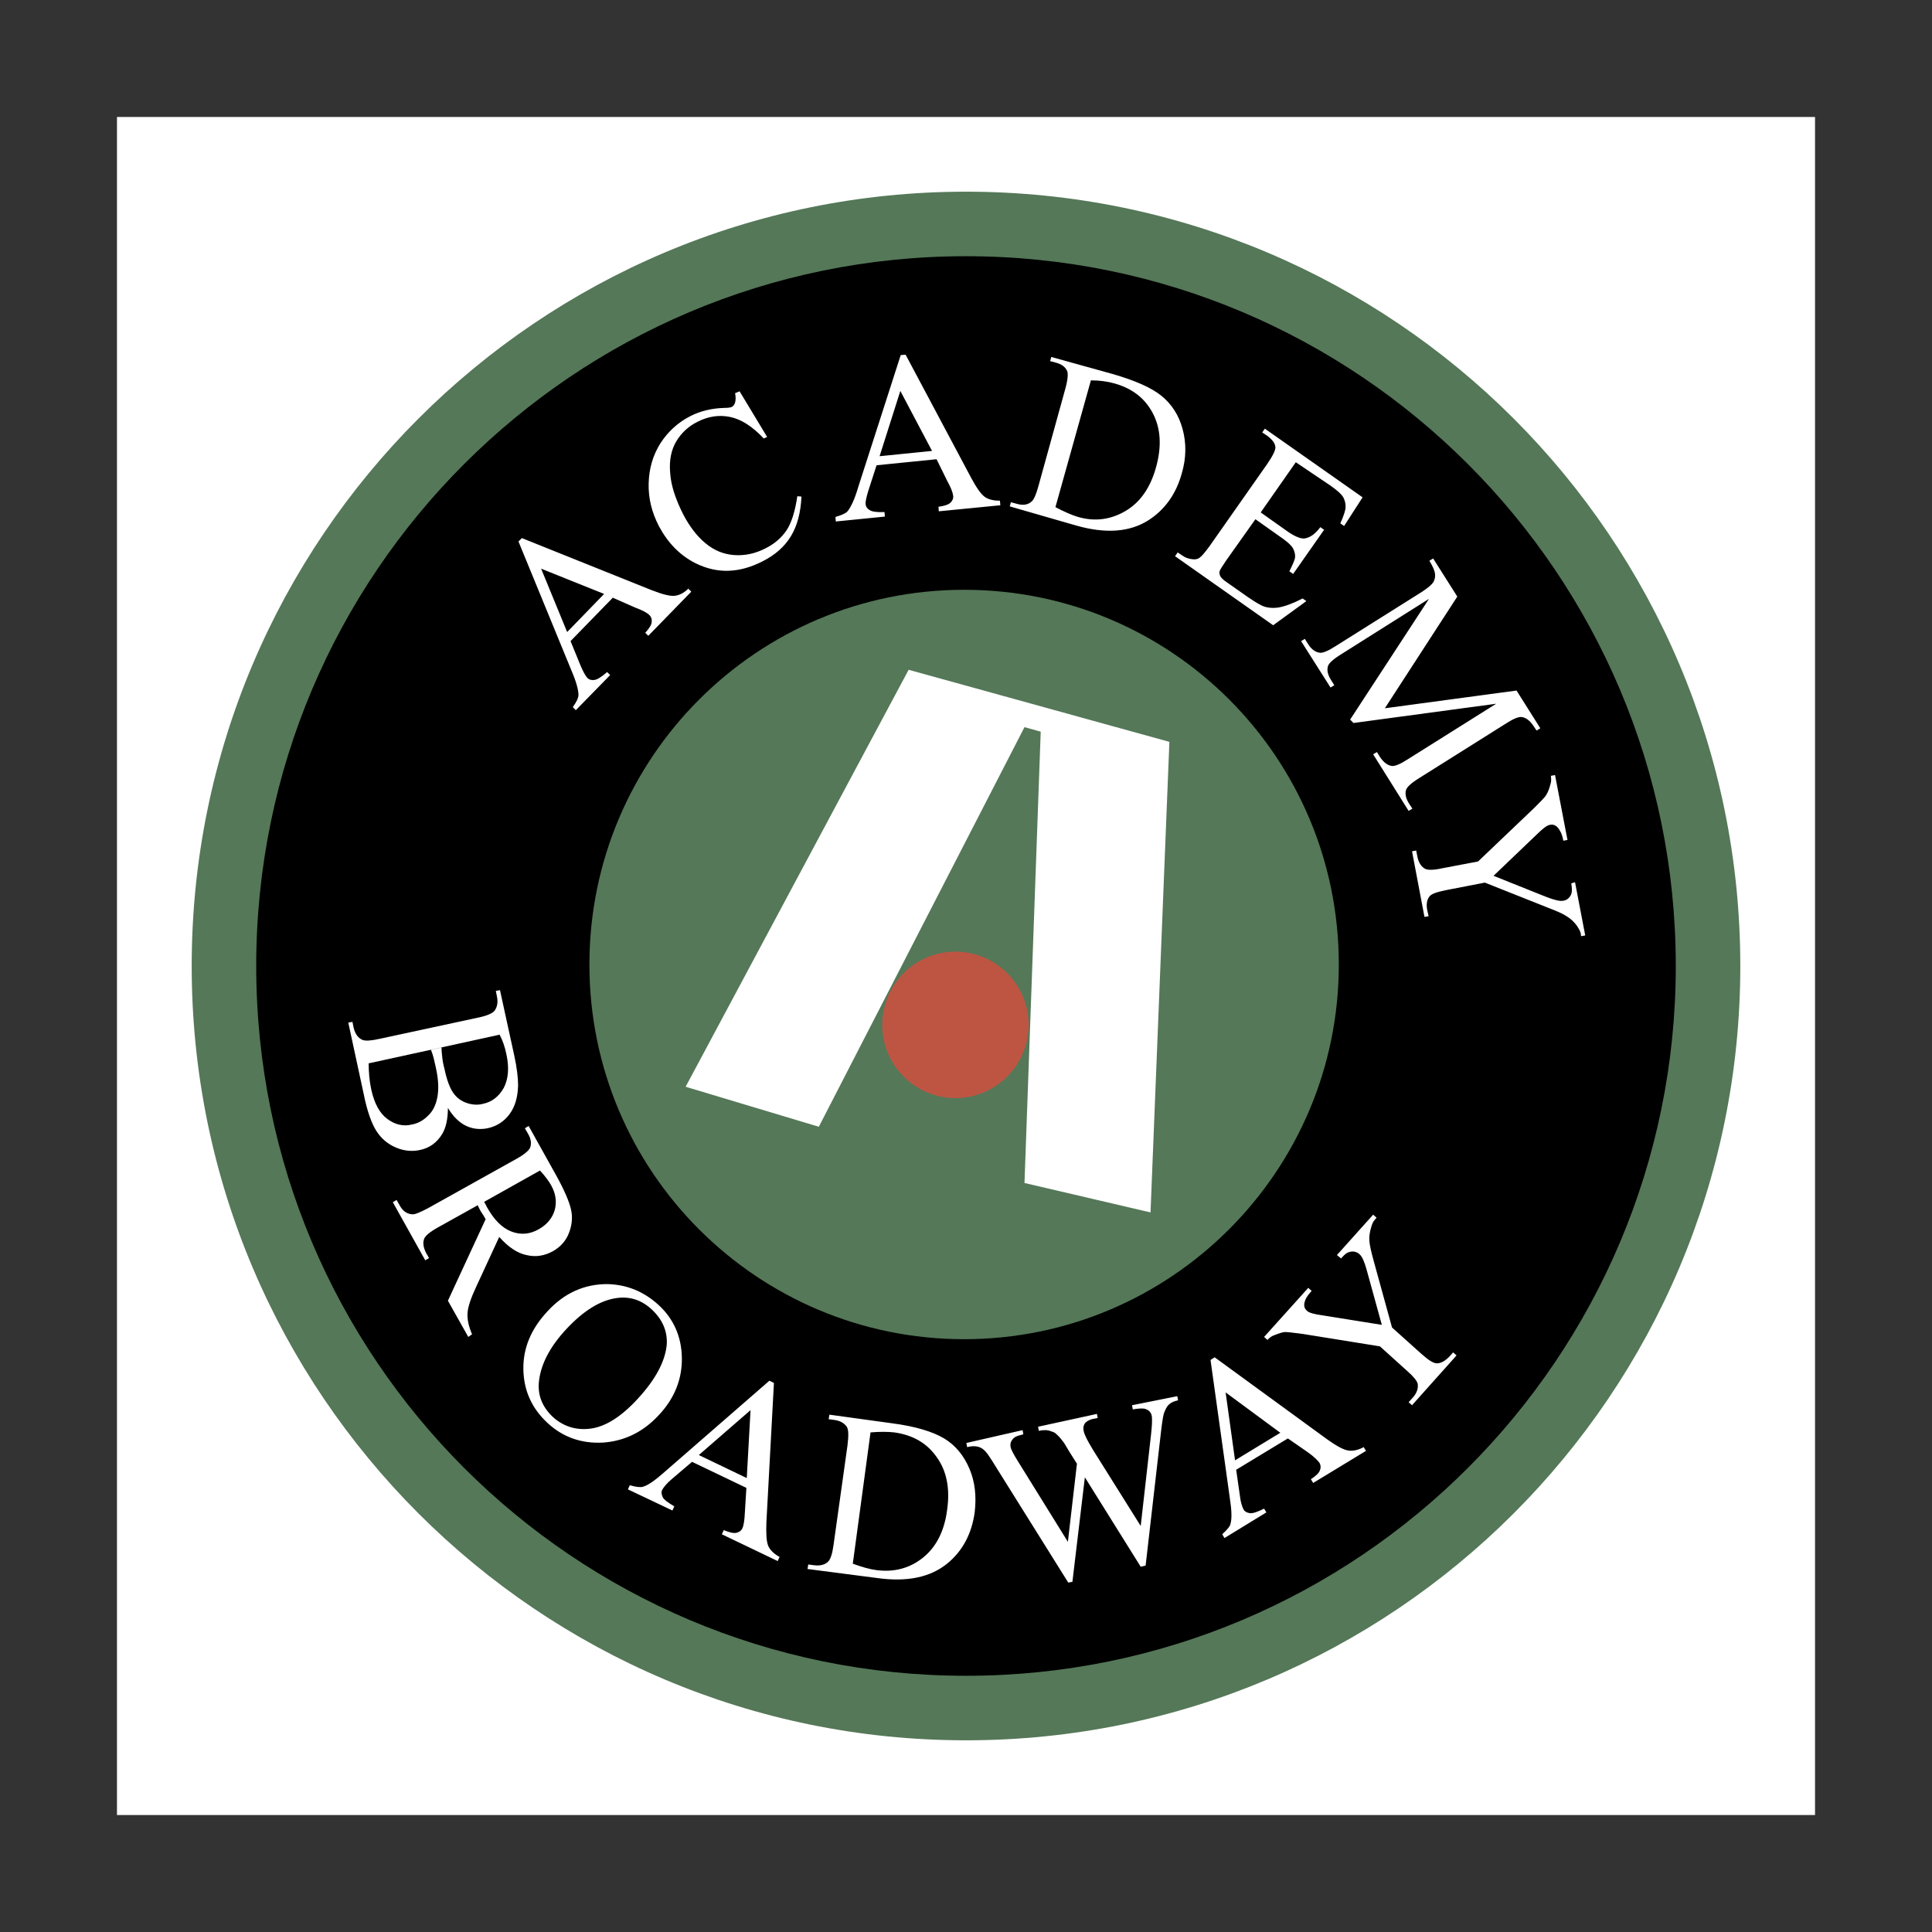
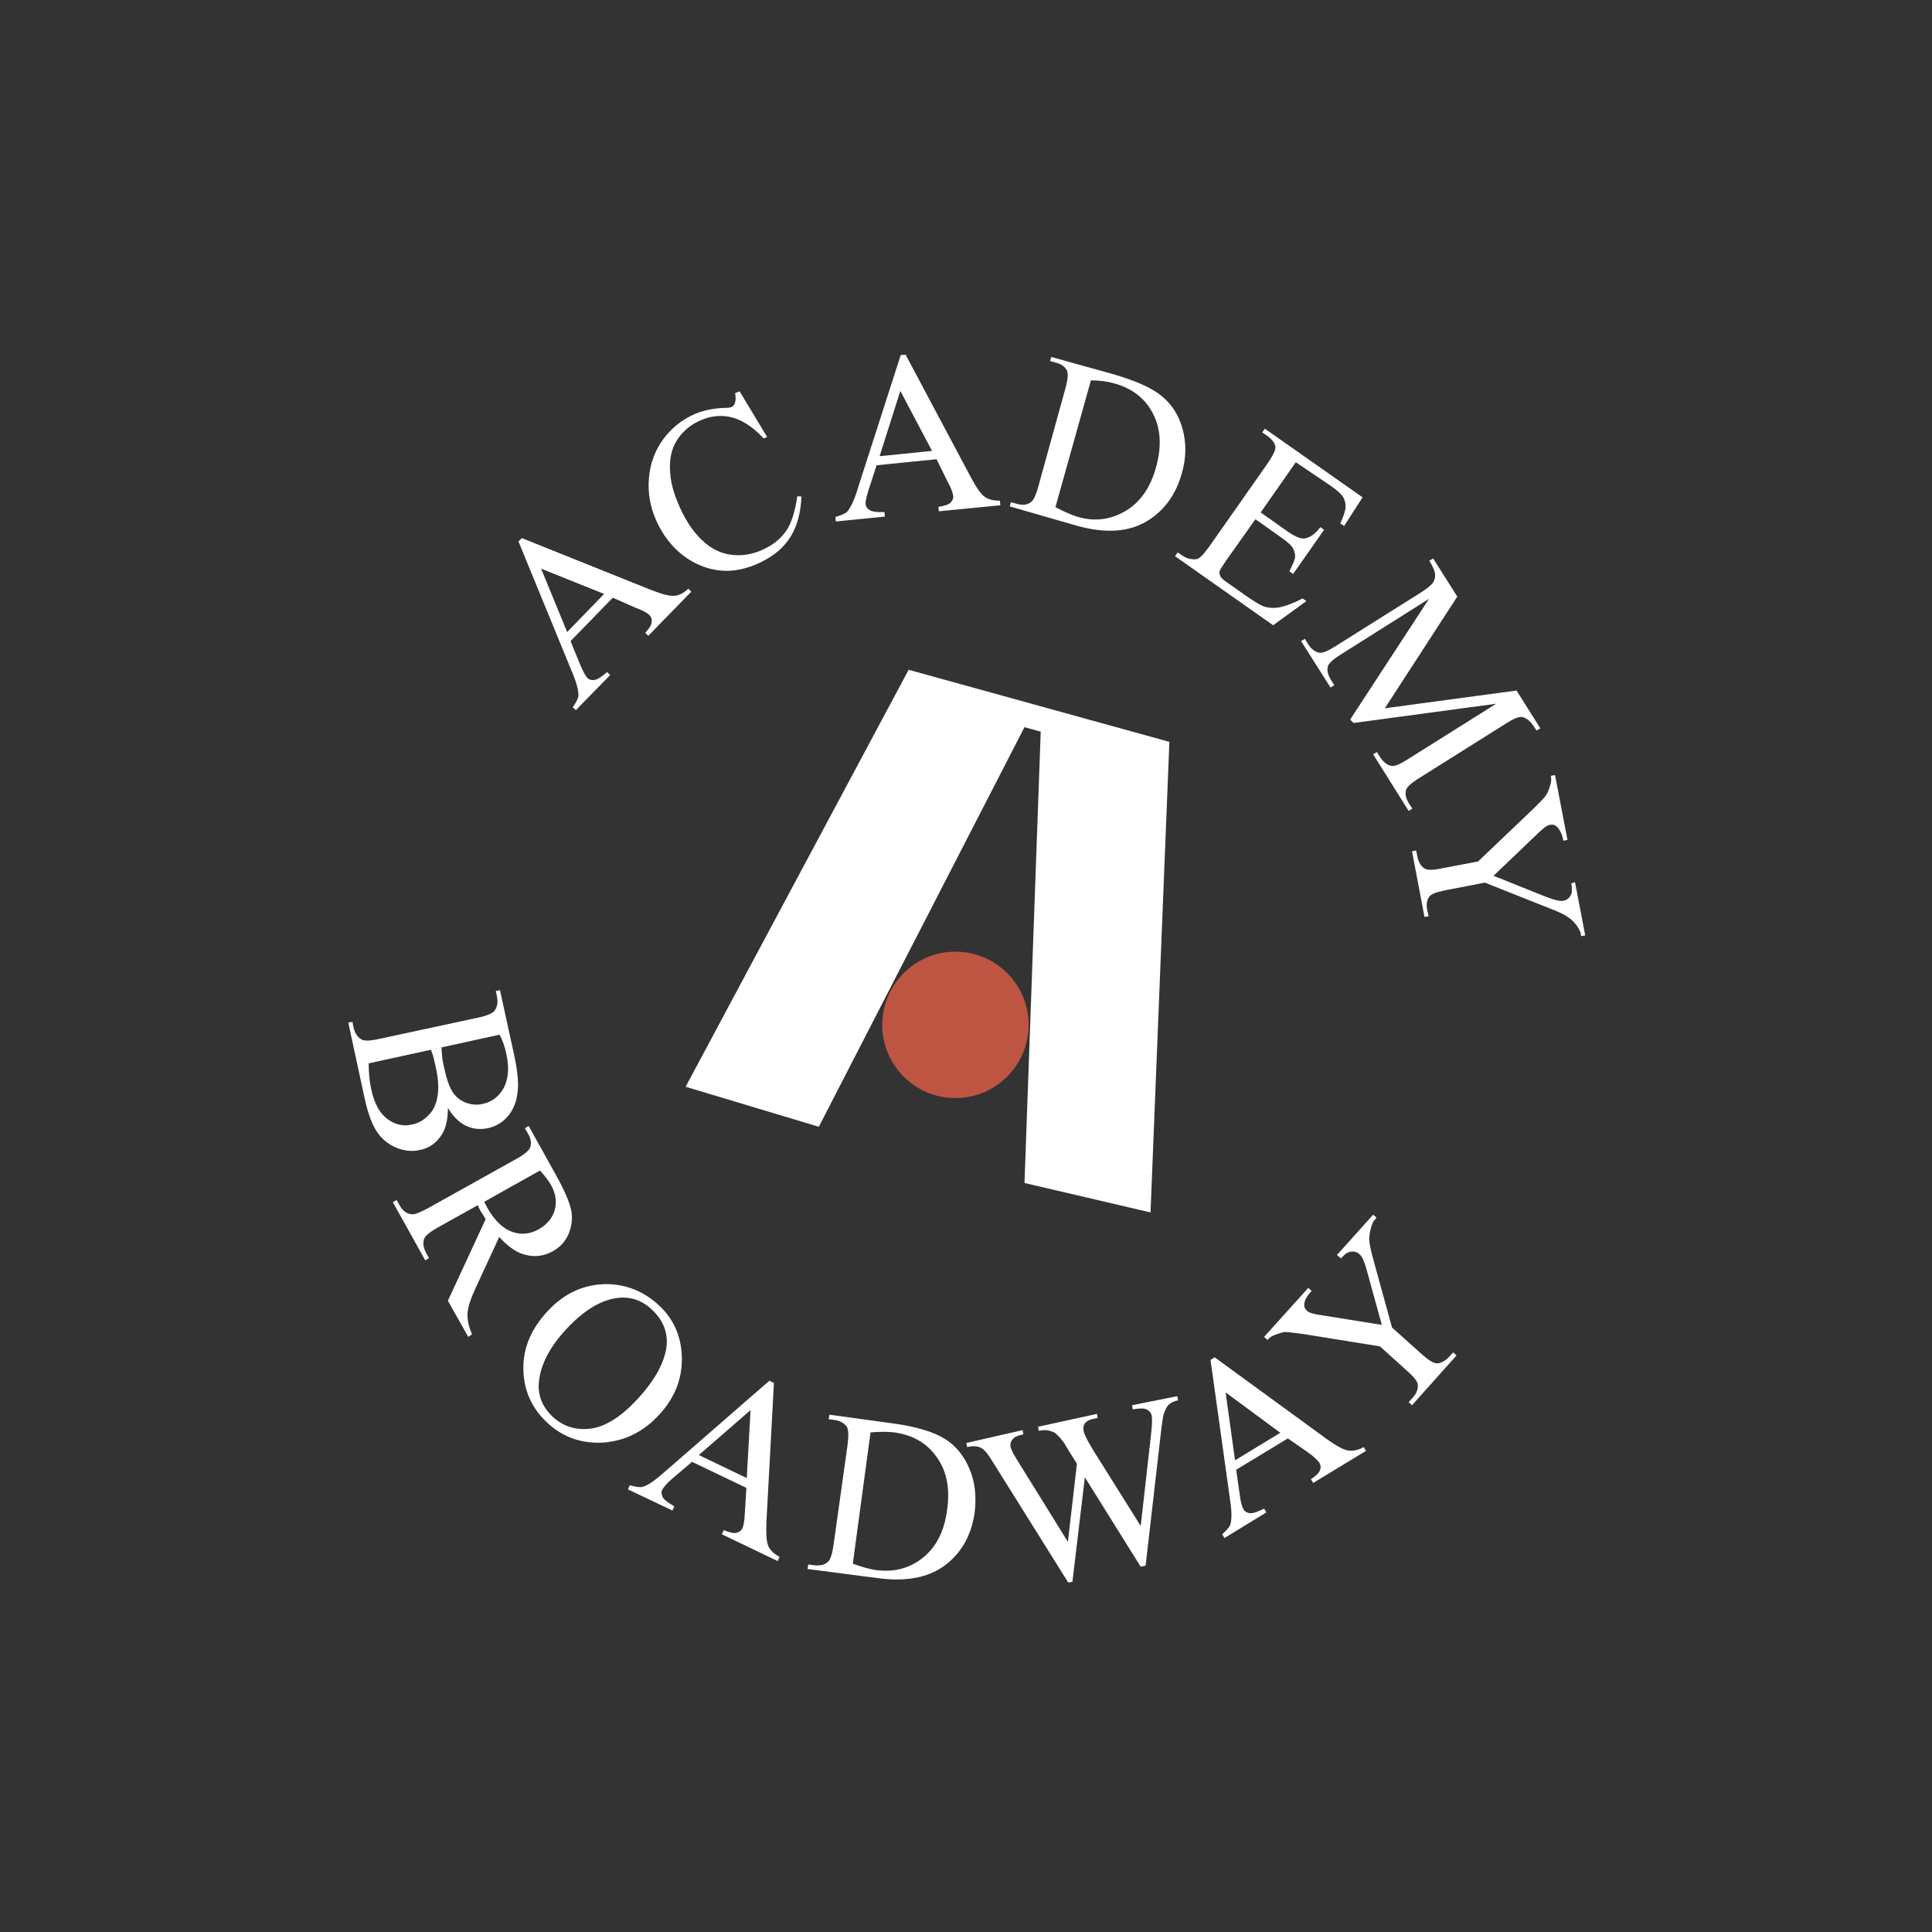
<svg xmlns="http://www.w3.org/2000/svg" width="800" height="800" viewBox="0 0 800 800" fill="none">
  <rect x="0" y="0" width="800" height="800" fill="#333333" stroke="none" />
-   <path d="M48.438 751.562H751.562V48.438H48.438V751.562Z" fill="white" />
-   <path d="M720.625 400C720.625 577.188 577.031 720.625 400 720.625C222.969 720.625 79.375 577.031 79.375 400C79.375 222.969 222.969 79.375 400 79.375C577.031 79.375 720.625 222.812 720.625 400Z" fill="#557858" />
-   <path d="M400 106.094C237.656 106.094 106.094 237.656 106.094 400C106.094 562.344 237.656 693.906 400 693.906C562.344 693.906 693.906 562.344 693.906 400C693.906 237.656 562.344 106.094 400 106.094ZM399.219 554.531C313.594 554.531 244.062 485.156 244.062 399.375C244.062 313.75 313.438 244.219 399.219 244.219C485 244.219 554.375 313.594 554.375 399.375C554.375 485 484.844 554.531 399.219 554.531Z" fill="black" />
  <path d="M253.75 247.5L236.25 265.469L240.469 275.781C241.562 278.281 242.5 280 243.281 280.781C243.906 281.406 244.844 281.719 246.094 281.562C247.344 281.406 249.062 280.313 251.406 278.281L252.656 279.531L238.438 294.062L237.188 292.812C238.75 290.625 239.531 288.906 239.531 287.812C239.531 285.625 238.594 282.188 236.562 277.5L214.687 224.219L216.094 222.813L269.844 244.375C274.219 246.094 277.344 246.875 279.219 246.719C281.094 246.562 283.125 245.625 285 243.75L286.25 245L268.438 263.281L267.187 262.031C268.906 260.156 269.844 258.594 269.844 257.5C270 256.406 269.688 255.469 268.906 254.688C267.969 253.75 265.938 252.656 262.969 251.562L253.75 247.5ZM250.156 245.937L224.062 235.469L234.844 261.719L250.156 245.937ZM306.25 162.031L317.656 180.938L316.25 181.562C311.562 176.562 306.875 173.594 302.344 172.656C297.812 171.719 293.281 172.344 288.75 174.688C285 176.563 282.031 179.375 280 182.812C277.969 186.25 277.031 190.625 277.5 195.781C277.812 200.938 279.688 206.562 282.812 212.812C285.469 217.969 288.594 222.031 292.188 225C295.781 227.969 299.688 229.531 304.062 229.844C308.438 230.156 312.812 229.219 317.031 227.031C320.781 225.156 323.594 222.656 325.625 219.688C327.656 216.719 329.219 211.875 330.156 205.469L331.875 205.625C331.562 212.188 330.156 217.656 327.5 222.031C324.844 226.406 320.938 229.844 315.625 232.5C306.094 237.344 297.031 237.656 288.125 233.281C281.562 230 276.562 224.844 272.812 217.812C269.844 212.031 268.437 206.25 268.594 200.156C268.75 194.063 270.312 188.594 273.438 183.594C276.562 178.75 280.781 174.844 286.094 172.187C290.156 170.156 294.844 169.062 299.844 168.906C301.406 168.906 302.344 168.75 302.812 168.594C303.594 168.281 304.062 167.656 304.375 166.719C304.688 165.625 304.688 164.219 304.375 162.812L306.25 162.031ZM387.812 190.156L362.969 192.656L359.531 203.281C358.75 205.938 358.281 207.812 358.437 208.906C358.594 209.844 359.062 210.625 360.156 211.25C361.094 211.875 363.281 212.187 366.25 212.031L366.406 213.906L346.094 215.937L345.937 214.062C348.594 213.281 350.312 212.5 350.938 211.719C352.344 210 353.906 206.719 355.312 201.875L372.969 147.031L375 146.875L402.188 197.969C404.375 202.031 406.25 204.687 407.812 205.781C409.375 206.875 411.562 207.344 414.062 207.344L414.219 209.219L388.75 211.719L388.594 209.844C391.094 209.531 392.812 208.906 393.594 208.125C394.375 207.344 394.844 206.406 394.688 205.312C394.531 203.906 393.75 201.875 392.188 199.063L387.812 190.156ZM385.938 186.719L372.812 161.875L364.219 188.906L385.938 186.719ZM418.125 209.687L418.594 207.969L420.938 208.594C423.594 209.375 425.625 209.062 427.188 207.656C428.125 206.875 429.062 204.688 430 201.25L441.094 161.094C442.187 157.187 442.344 154.688 441.875 153.594C441.094 151.875 439.531 150.781 437.187 150.156L434.844 149.531L435.312 147.812L460.625 154.844C469.844 157.5 476.719 160.469 480.937 163.906C485.156 167.344 488.125 171.875 489.688 177.656C491.25 183.437 491.25 189.531 489.375 195.938C487.031 204.531 482.344 211.094 475.469 215.469C467.812 220.312 457.969 221.094 445.781 217.656L418.125 209.687ZM437.031 210C440.625 211.875 443.75 213.281 446.406 214.062C453.438 216.094 460 215.156 466.094 211.562C472.187 207.969 476.406 201.875 478.75 193.281C481.094 184.687 480.625 177.344 477.344 171.094C474.062 164.844 468.75 160.781 461.406 158.75C458.594 157.969 455.469 157.5 451.719 157.5L437.031 210ZM536.562 191.406L522.031 212.188L533.281 220.156C536.25 222.187 538.594 223.125 540.156 222.969C542.344 222.656 544.531 221.25 546.719 218.281L548.281 219.375L535.469 237.656L533.906 236.562C535.312 233.75 536.094 231.875 536.25 230.938C536.406 229.688 536.094 228.437 535.469 227.187C534.844 225.937 533.281 224.531 531.094 222.969L519.844 215L507.656 232.188C506.094 234.531 505.156 235.937 505 236.562C504.844 237.187 505 237.969 505.312 238.594C505.625 239.219 506.562 240.156 507.969 241.094L516.875 247.344C519.844 249.375 522.188 250.781 523.75 251.25C525.312 251.719 527.187 251.875 529.375 251.562C532.031 251.094 535.469 249.844 539.375 247.813L540.938 248.906L527.188 258.906L486.562 230.312L487.656 228.75L489.531 230C490.781 230.937 492.188 231.406 493.75 231.562C494.844 231.719 495.938 231.563 496.719 230.938C497.656 230.313 498.906 228.75 500.781 226.25L524.687 192.188C527.031 188.75 528.125 186.562 528.125 185.156C527.969 183.438 526.719 181.875 524.531 180.313L522.656 179.062L523.75 177.5L564.219 205.938L556.563 217.812L555 216.719C556.406 213.594 557.187 211.25 557.187 209.844C557.187 208.438 556.875 206.875 555.938 205.469C555.156 204.375 553.594 202.969 550.937 201.094L536.562 191.406ZM559.062 297.969L591.719 247.969L555.312 270.937C552.031 272.969 550.156 274.688 549.844 275.938C549.375 277.656 549.844 279.531 551.25 281.719L552.5 283.75L550.937 284.688L538.75 265.469L540.312 264.531L541.562 266.563C542.969 268.906 544.844 270.156 546.719 270.312C547.969 270.312 550 269.531 553.125 267.5L588.906 245C591.25 243.438 592.812 242.187 593.594 240.937C594.062 240 594.375 238.906 594.219 237.656C594.062 236.25 593.281 234.531 591.875 232.188L593.438 231.25L603.438 247.031L573.438 293.281L627.969 285.938L637.813 301.562L636.25 302.5L635 300.625C633.437 298.281 631.719 297.031 629.844 296.875C628.594 296.875 626.563 297.656 623.438 299.688L587.656 322.188C584.375 324.219 582.5 325.937 582.187 327.187C581.719 328.906 582.188 330.781 583.594 332.969L584.844 334.844L583.281 335.781L568.594 312.344L570.156 311.406L571.406 313.438C572.969 315.781 574.688 317.031 576.563 317.188C577.813 317.188 579.844 316.406 582.969 314.375L619.531 291.406L560.469 299.375L559.062 297.969ZM652.187 365.312L656.406 387.344L654.688 387.656L654.531 386.406C654.375 385.625 653.75 384.531 652.812 383.125C651.719 381.719 650.469 380.469 648.906 379.531C647.344 378.437 644.844 377.344 641.562 376.094L614.844 365.469L598.75 368.594C594.844 369.375 592.656 370.156 591.875 371.25C590.781 372.656 590.469 374.688 591.094 377.344L591.562 379.375L589.844 379.688L584.688 352.5L586.406 352.187L586.875 354.531C587.344 357.187 588.594 359.062 590.312 359.844C591.406 360.312 593.75 360.313 597.188 359.531L612.031 356.719L635.469 334.375C638.125 331.719 639.844 330 640.312 329.063C640.938 328.125 641.563 326.562 642.188 324.062C642.344 323.437 642.344 322.5 642.188 321.25L643.906 320.937L649.062 347.813L647.344 348.125L647.031 346.719C646.719 345.312 646.094 344.062 645.156 342.812C644.219 341.719 643.125 341.25 641.719 341.563C640.625 341.719 638.75 343.125 636.25 345.625L618.438 362.656L640.312 371.406C643.594 372.656 645.938 373.281 647.344 372.969C648.281 372.812 648.906 372.5 649.531 371.875C650.156 371.25 650.625 370.469 650.781 369.688C650.938 368.75 650.937 367.5 650.625 365.781L652.187 365.312ZM185.469 458.75C185.469 463.281 184.687 466.875 183.125 469.531C180.937 473.125 177.812 475.469 173.594 476.25C170.469 476.875 167.187 476.562 163.906 475.156C160.625 473.75 157.969 471.562 155.938 468.437C153.906 465.312 152.031 460.156 150.625 453.125L144.219 423.438L145.937 423.125L146.406 425.469C147.031 428.125 148.281 429.844 150.156 430.625C151.406 431.094 153.75 430.937 157.187 430.156L197.812 421.406C201.719 420.625 204.063 419.531 204.844 418.437C205.938 416.875 206.25 415 205.781 412.656L205.312 410.312L207.031 410L212.969 437.187C214.062 442.187 214.531 446.406 214.531 449.531C214.375 454.375 213.281 458.281 210.937 461.406C208.75 464.375 205.625 466.406 201.875 467.188C198.75 467.812 195.625 467.5 192.812 466.094C190 464.687 187.5 462.188 185.469 458.75ZM152.656 440.312C152.656 443.906 152.969 447.656 153.75 451.25C155 456.875 157.187 460.938 160.312 463.281C163.437 465.625 166.875 466.562 170.625 465.625C173.125 465.156 175.312 463.906 177.187 462.031C179.219 460.156 180.469 457.656 181.094 454.375C181.719 451.094 181.562 447.188 180.625 442.812C180.312 441.094 179.844 439.531 179.531 437.969C179.219 436.875 178.906 435.781 178.437 434.688L152.656 440.312L182.812 433.75C182.812 435 182.969 436.25 183.125 437.813C183.281 439.375 183.594 440.937 184.062 442.656C185 447.187 186.25 450.469 187.656 452.5C189.062 454.531 190.937 455.937 193.281 456.719C195.469 457.5 197.969 457.656 200.156 457.031C203.75 456.25 206.562 454.062 208.594 450.469C210.469 446.875 210.937 442.188 209.687 436.562C209.062 433.438 208.125 430.781 206.875 428.438L152.656 440.312ZM193.906 553.594L185.469 538.594L201.094 504.844C200.469 503.75 199.844 502.656 199.062 501.562C198.594 500.781 198.281 500 197.812 499.062L181.562 508.125C178.125 510 176.094 511.719 175.625 512.969C175 514.687 175.312 516.562 176.406 518.75L177.656 520.938L176.094 521.875L162.656 497.812L164.219 496.875L165.469 499.062C166.719 501.406 168.437 502.656 170.625 502.812C171.719 502.969 173.906 502.031 177.187 500.313L213.594 480C217.031 478.125 219.062 476.406 219.531 475.156C220.156 473.438 219.844 471.406 218.594 469.375L217.344 467.188L218.906 466.25L230.312 486.719C233.594 492.656 235.625 497.344 236.406 500.625C237.188 503.906 236.875 507.188 235.625 510.469C234.375 513.75 232.187 516.25 228.906 518.125C225.469 520 221.875 520.625 217.969 519.688C214.219 518.906 210.469 516.406 206.719 512.187L197.187 532.812C195 537.5 193.75 541.094 193.594 543.75C193.437 546.406 194.062 549.219 195.469 552.5L193.906 553.594ZM200.469 497.656C200.781 498.125 200.938 498.594 201.25 499.062C201.406 499.375 201.563 499.844 201.719 500C204.688 505.312 208.125 508.594 211.875 510C215.625 511.406 219.375 511.094 222.969 509.062C226.406 507.187 228.75 504.375 229.687 501.094C230.625 497.656 230.156 494.219 228.125 490.625C227.187 489.062 225.781 487.031 223.594 484.688L200.469 497.656ZM272.812 540.469C278.906 546.094 282.187 553.437 282.344 562.187C282.5 570.937 279.375 578.906 272.969 585.781C266.406 592.969 258.594 596.719 249.688 597.344C240.781 597.812 233.125 595.156 226.719 589.219C220.156 583.125 216.875 575.781 216.719 567.031C216.562 558.281 219.844 550.312 226.719 542.969C233.594 535.469 241.875 531.719 251.406 531.719C259.375 531.875 266.563 534.688 272.812 540.469ZM269.844 542.188C265.625 538.281 260.781 536.719 255.312 537.5C248.594 538.438 241.719 542.656 234.687 550.156C227.5 557.812 223.75 565.312 223.125 572.5C222.656 577.969 224.687 582.656 228.75 586.562C233.125 590.625 238.437 592.344 244.531 591.562C250.625 590.781 257.187 586.719 264.062 579.219C271.562 571.094 275.469 563.594 276.094 556.719C276.406 551.25 274.375 546.406 269.844 542.188ZM309.062 616.094L286.562 605.312L278.125 612.5C276.094 614.219 274.844 615.781 274.219 616.875C273.75 617.812 273.906 618.75 274.375 619.844C274.844 620.938 276.562 622.188 279.219 623.75L278.437 625.469L260 616.719L260.781 615C263.437 615.781 265.312 615.938 266.25 615.625C268.437 615 271.25 612.969 275.156 609.531L318.594 571.719L320.469 572.656L317.344 630.469C317.188 635.156 317.344 638.281 318.125 640.156C318.906 641.875 320.469 643.438 322.812 644.688L322.031 646.406L298.906 635.312L299.688 633.594C302.031 634.531 303.75 635 305 634.688C306.094 634.375 306.875 633.906 307.344 632.969C307.969 631.719 308.281 629.531 308.437 626.25L309.062 616.094ZM309.219 612.031L310.781 583.906L289.375 602.5L309.219 612.031ZM334.375 649.687L334.687 647.812L337.031 648.125C339.687 648.437 341.719 647.969 343.125 646.406C343.906 645.469 344.687 643.281 345.156 639.688L350.938 598.438C351.406 594.531 351.406 592.031 350.625 590.781C349.531 589.219 347.812 588.281 345.469 587.969L343.125 587.656L343.438 585.781L369.531 589.375C379.062 590.625 386.25 592.813 390.937 595.625C395.625 598.438 399.062 602.656 401.406 608.125C403.75 613.594 404.375 619.687 403.594 626.25C402.344 635.156 398.594 642.187 392.344 647.344C385.312 653.125 375.625 655.156 363.281 653.438L334.375 649.687ZM353.125 647.5C357.031 648.906 360.312 649.844 362.969 650.156C370.312 651.094 376.719 649.375 382.188 645C387.656 640.625 391.094 633.906 392.188 625.156C393.438 616.406 392.031 609.062 387.812 603.281C383.75 597.5 377.969 594.219 370.312 593.125C367.5 592.812 364.219 592.812 360.469 593.125L353.125 647.5ZM487.5 578.125L487.812 579.844C486.25 580.156 484.844 580.781 484.062 581.563C483.125 582.344 482.5 583.75 481.875 585.469C481.562 586.719 481.094 589.531 480.625 593.906L474.375 648.281L472.344 648.75L449.219 611.719L444.062 655L442.344 655.312L412.344 607.344C410.156 603.75 408.75 601.719 408.125 601.094C407.344 600.156 406.25 599.375 405 599.062C403.75 598.75 402.344 598.75 400.469 599.219L400.156 597.5L423.438 592.188L423.75 593.906L422.656 594.219C421.094 594.531 419.844 595.156 419.219 596.094C418.437 597.031 418.281 597.969 418.437 599.062C418.594 600.156 419.844 602.5 422.031 605.937L442.188 638.438L445.938 606.094L442.969 601.406L440.625 597.5C439.688 596.25 438.75 595 437.5 593.906C437.031 593.438 436.406 592.969 435.625 592.812C434.844 592.5 433.906 592.188 432.969 592.188C432.344 592.188 431.406 592.188 430.156 592.5L429.844 590.781L454.219 585.469L454.531 587.187L452.812 587.5C451.094 587.812 449.844 588.594 449.219 589.375C448.594 590.313 448.438 591.406 448.75 592.656C449.062 594.219 450.469 596.875 452.656 600.469L472.344 631.875L476.562 594.531C477.031 590.469 477.188 587.656 476.875 586.094C476.719 585.312 476.25 584.688 475.781 584.219C475.156 583.75 474.531 583.437 473.75 583.281C472.5 583.125 470.938 583.281 469.062 583.594L468.75 581.875L487.5 578.125ZM533.281 595.625L511.875 608.594L513.438 619.531C513.75 622.188 514.375 624.062 515 625.156C515.469 625.938 516.406 626.406 517.5 626.562C518.75 626.719 520.625 626.094 523.438 624.687L524.375 626.25L507.031 636.875L506.094 635.312C508.125 633.438 509.375 632.031 509.531 630.937C510.156 628.75 510 625.156 509.219 620.156L501.25 563.125L502.969 562.031L549.688 596.094C553.438 598.75 556.25 600.312 558.281 600.625C560.156 600.938 562.344 600.469 564.687 599.219L565.625 600.781L543.75 614.062L542.812 612.5C545 611.094 546.25 609.844 546.562 608.75C547.031 607.656 546.875 606.719 546.406 605.781C545.625 604.688 544.062 603.125 541.406 601.25L533.281 595.625ZM530.156 593.281L507.5 576.562L511.406 604.688L530.156 593.281ZM553.594 519.688L568.594 502.969L570 504.219L569.219 505.156C568.594 505.781 568.125 506.875 567.656 508.594C567.188 510.312 566.875 512.031 567.031 513.906C567.187 515.781 567.813 518.438 568.75 521.875L576.406 549.687L588.594 560.625C591.563 563.281 593.594 564.531 595 564.531C596.719 564.531 598.594 563.438 600.313 561.562L601.719 560L603.125 561.25L584.688 581.875L583.281 580.625L584.844 578.906C586.719 576.875 587.344 574.844 587.031 572.969C586.719 571.719 585.312 570 582.656 567.656L571.406 557.5L539.375 552.344C535.625 551.875 533.281 551.562 532.188 551.562C531.094 551.562 529.375 552.188 527.031 553.125C526.406 553.438 525.625 553.906 524.844 554.844L523.438 553.594L541.719 533.281L543.125 534.531L542.188 535.625C541.25 536.719 540.469 537.969 540.156 539.375C539.844 540.781 540.156 541.875 541.25 542.812C542.031 543.594 544.219 544.219 547.812 544.688L572.188 548.594L565.938 525.938C565 522.5 564.062 520.312 562.969 519.375C562.344 518.75 561.562 518.438 560.781 518.281C560 518.125 559.062 518.281 558.281 518.594C557.344 518.906 556.406 519.844 555.312 521.094L553.594 519.688ZM376.25 277.344L484.219 307.188L476.406 502.031L424.219 489.844L430.937 302.969L424.219 301.094L339.062 466.562L283.906 450L376.25 277.344Z" fill="white" />
  <path d="M365.312 424.375C365.312 441.094 378.906 454.688 395.625 454.688C412.344 454.688 425.938 441.094 425.938 424.375C425.938 407.656 412.344 394.063 395.625 394.063C378.906 394.062 365.312 407.656 365.312 424.375Z" fill="#BE5543" />
</svg>